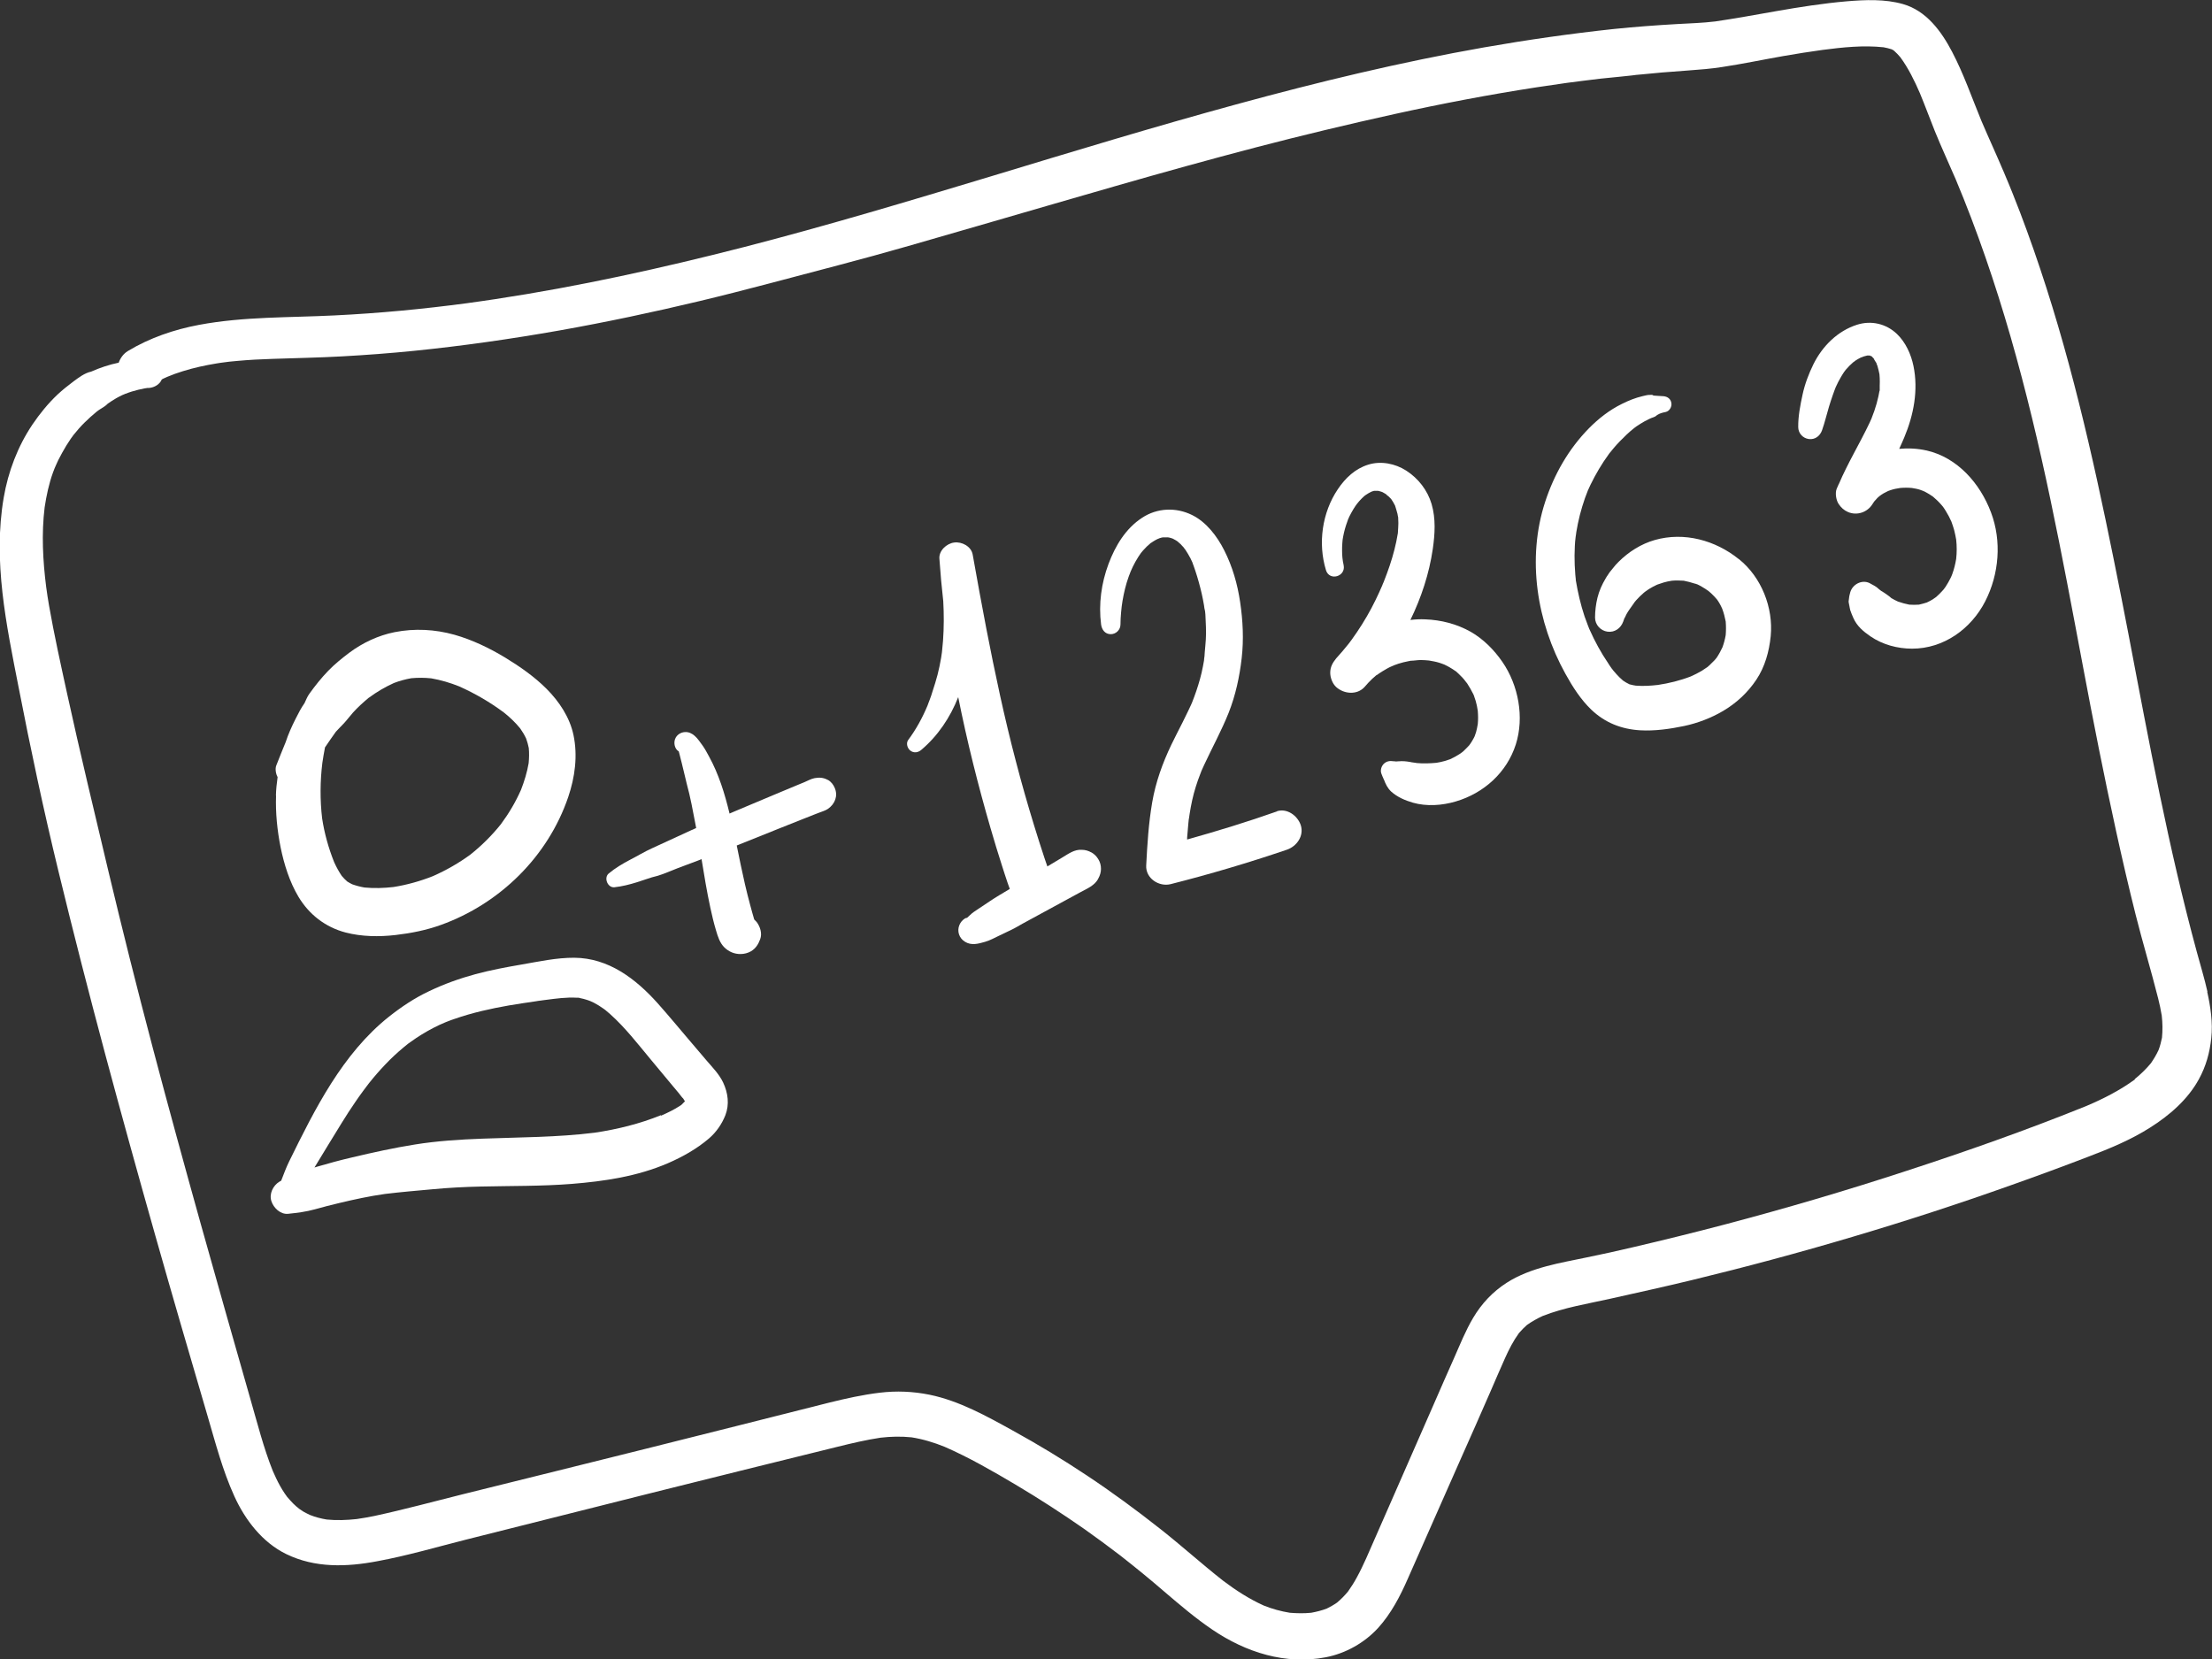
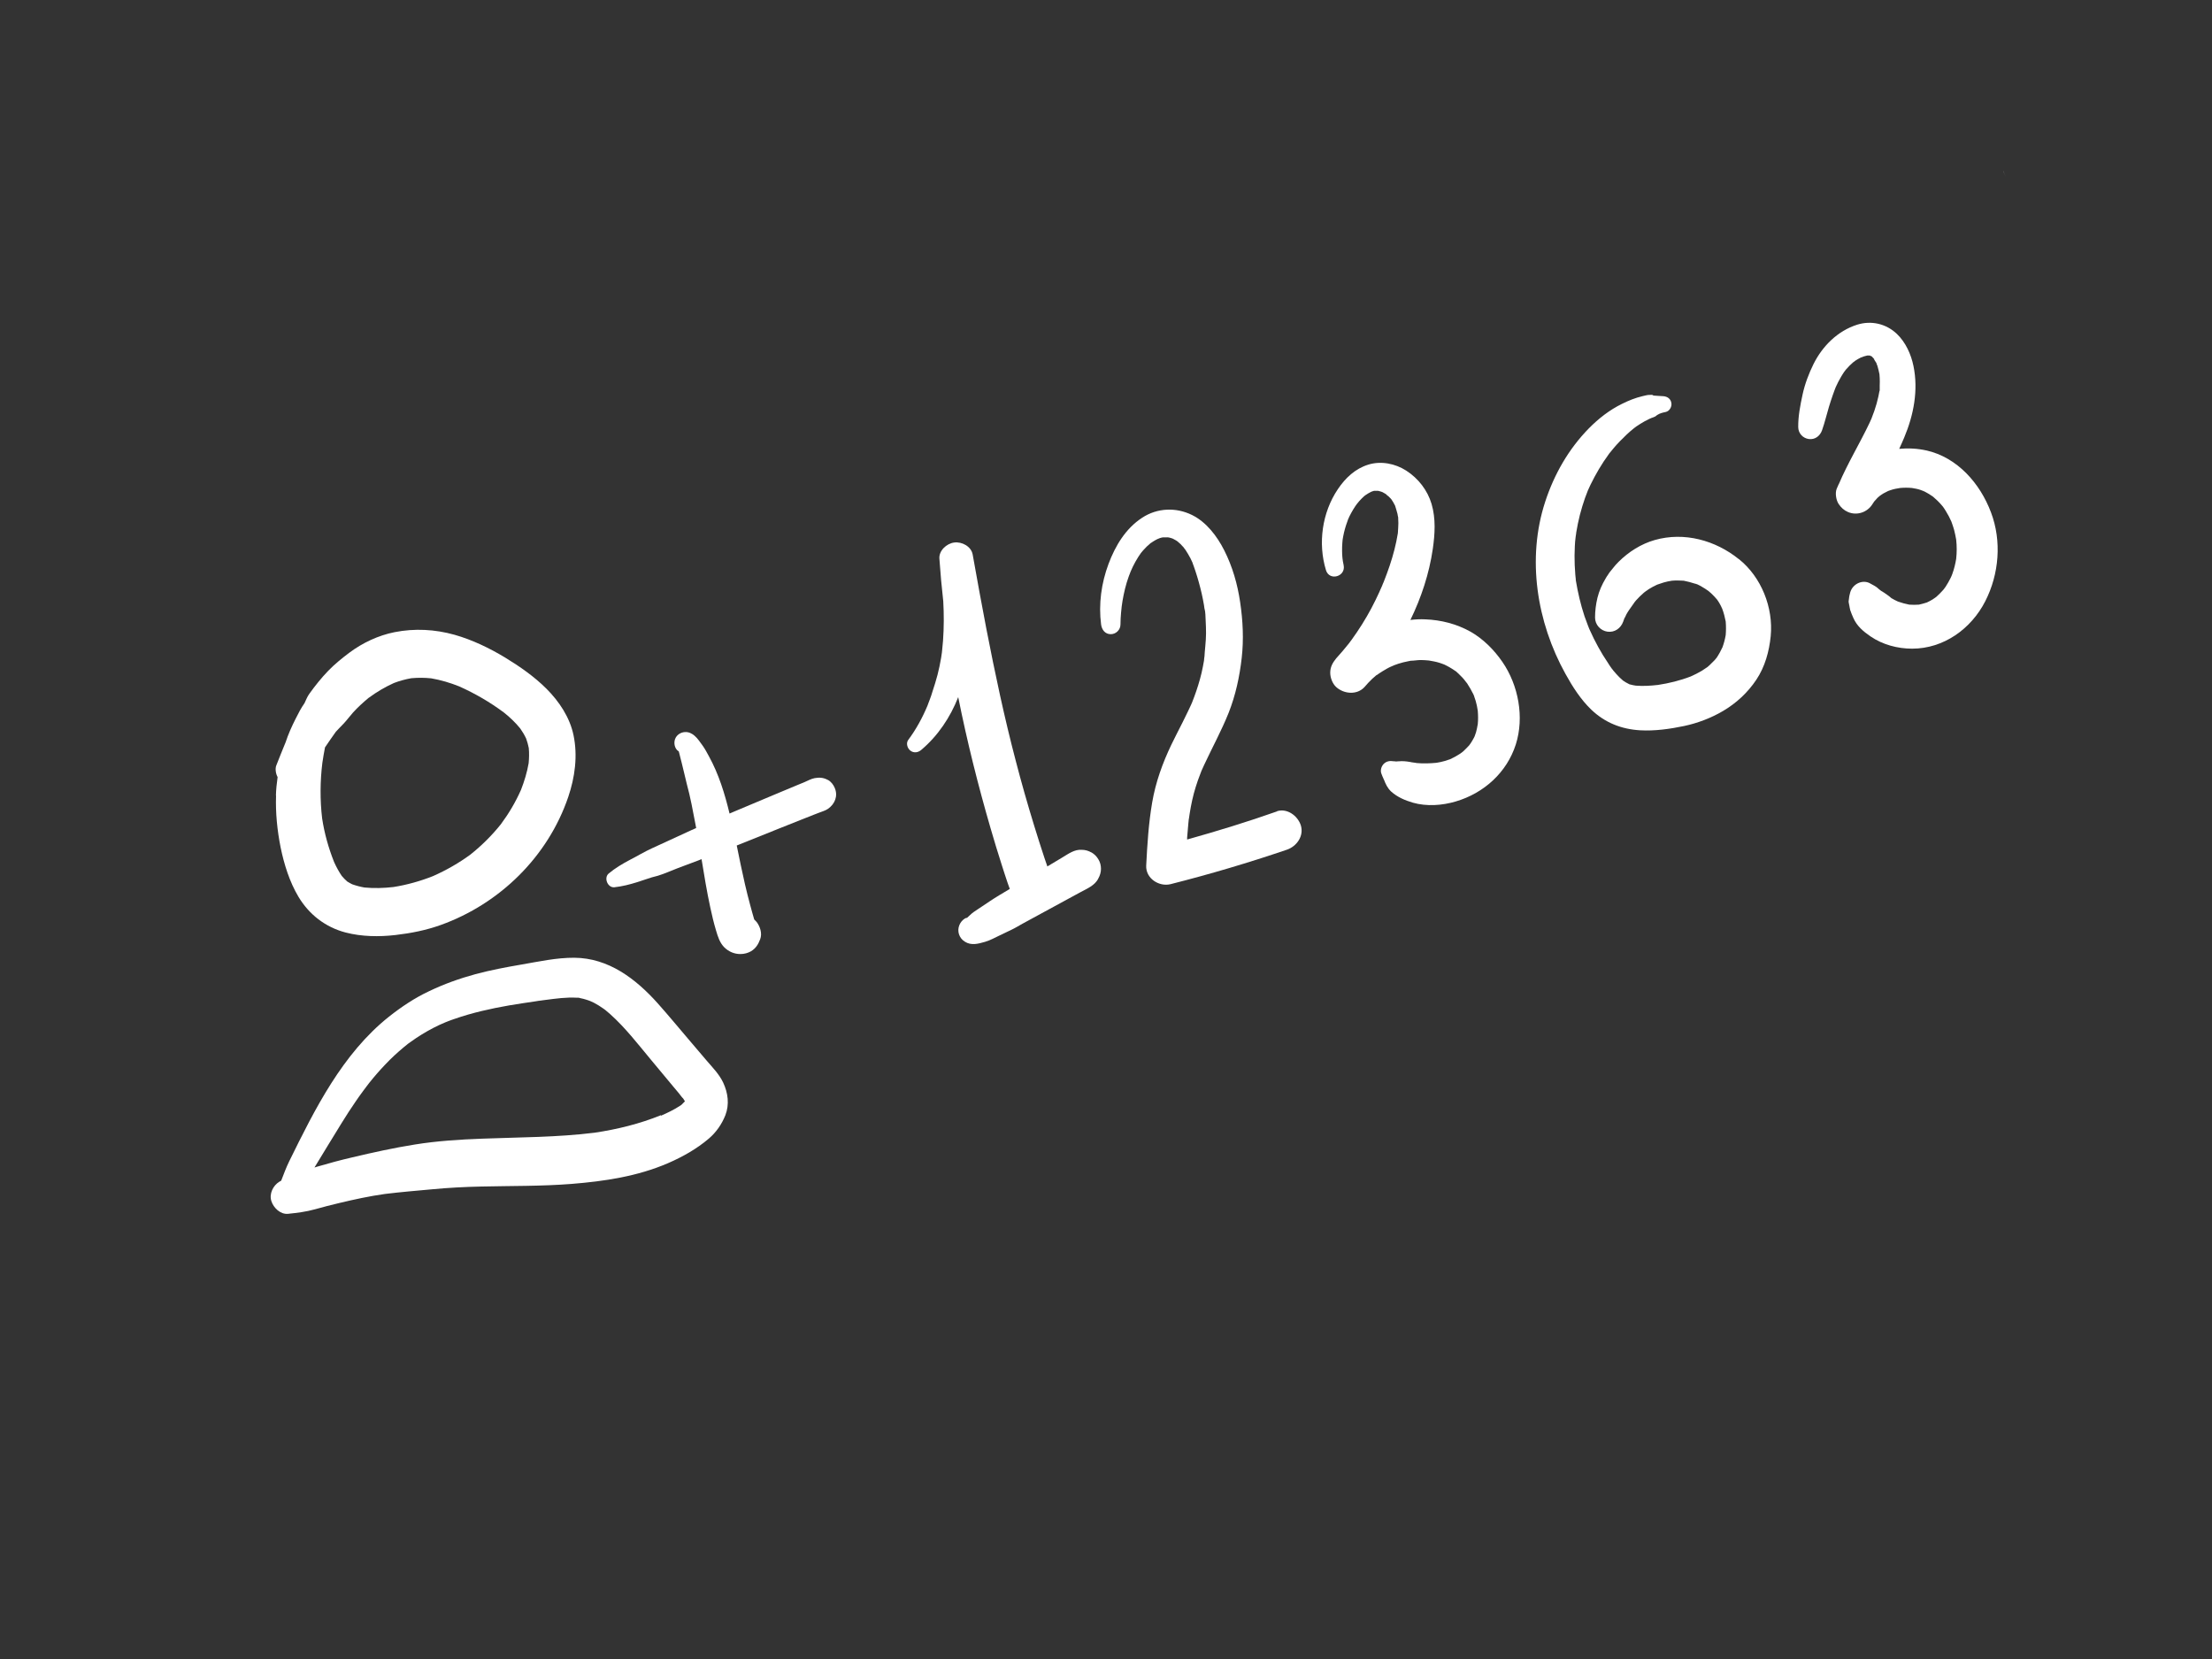
<svg xmlns="http://www.w3.org/2000/svg" id="_Слой_2" data-name="Слой 2" viewBox="0 0 184.86 138.68">
  <rect x="0" y="0" width="184.86" height="138.68" fill="#333333" stroke="none" />
  <defs>
    <style> .cls-1 { fill: #fff; } </style>
  </defs>
  <g id="_Слой_2-2" data-name="Слой 2">
    <g>
-       <path class="cls-1" d="M184.48,82.88c-.25-1.12-.59-2.22-.89-3.33-.3-1.09-.58-2.19-.86-3.29-.55-2.19-1.06-4.38-1.54-6.58-.96-4.39-1.81-8.8-2.65-13.21-.82-4.36-1.67-8.72-2.58-13.06-.91-4.35-1.9-8.68-3.06-12.97-1.16-4.29-2.5-8.54-4.08-12.69-.42-1.09-.85-2.18-1.31-3.25-.62-1.48-1.3-2.94-1.93-4.42-.79-1.92-1.47-3.9-2.44-5.75-.9-1.72-2.16-3.44-4.11-3.99-1.5-.43-3.16-.36-4.7-.23-1.97.17-3.93.48-5.88.82-1.7.3-3.39.61-5.09.86-1.06.13-2.12.16-3.19.22-1.76.1-3.51.23-5.27.41-3.64.39-7.27.91-10.87,1.54-6.99,1.23-13.9,2.9-20.74,4.77-6.89,1.88-13.72,3.96-20.55,6.03-6.83,2.06-13.66,4.11-20.57,5.89-6.86,1.76-13.78,3.29-20.79,4.35-.78.12-1.57.23-2.36.34-3.67.49-7.36.84-11.06,1.02-3.78.19-7.59.09-11.33.79-2.08.39-4.13,1.09-5.95,2.19-.36.22-.62.58-.76.97-.79.16-1.56.42-2.31.75-.53.11-1.04.5-1.46.81-.47.35-.92.71-1.35,1.11-.79.75-1.48,1.6-2.09,2.5-1.23,1.83-2.03,3.94-2.4,6.11-.91,5.3.22,10.62,1.24,15.82,1,5.15,2.09,10.28,3.33,15.38,1.24,5.12,2.55,10.21,3.91,15.3,1.36,5.07,2.76,10.12,4.19,15.17,1.43,5.05,2.9,10.08,4.38,15.12.66,2.25,1.25,4.52,2.22,6.65.9,1.99,2.35,3.88,4.35,4.85,2.41,1.17,5.04,1.08,7.62.59,2.49-.46,4.94-1.18,7.39-1.8,5.18-1.3,10.36-2.61,15.54-3.91,5.18-1.3,10.37-2.58,15.55-3.86,1.18-.29,2.36-.57,3.56-.75.86-.1,1.72-.12,2.59-.03.95.15,1.87.43,2.76.79,2.04.89,4,2.02,5.91,3.15,1.97,1.17,3.9,2.42,5.78,3.73,1.02.72,2.02,1.46,3,2.21,1.25.98,2.48,1.98,3.68,3.02,1.3,1.11,2.6,2.22,4.02,3.18,2.79,1.89,6.1,2.95,9.47,2.3,1.66-.32,3.24-1.21,4.38-2.46,1.09-1.21,1.83-2.64,2.48-4.12,1.47-3.31,2.93-6.64,4.4-9.96.84-1.9,1.69-3.79,2.51-5.69.4-.92.79-1.84,1.2-2.75.33-.74.7-1.46,1.17-2.11.21-.24.43-.47.67-.68.41-.29.85-.54,1.31-.75,1.8-.71,3.76-1.02,5.64-1.44,2.28-.51,4.56-1.01,6.83-1.56,4.5-1.09,8.97-2.29,13.41-3.61,4.46-1.32,8.88-2.76,13.26-4.32,2.18-.77,4.35-1.57,6.51-2.4,1.76-.67,3.52-1.4,5.11-2.41,1.63-1.03,3.16-2.35,4.09-4.06.59-1.08.9-2.2,1.03-3.42.14-1.29-.06-2.62-.34-3.88ZM178.43,90.2c-1.25.91-2.63,1.62-4.05,2.22-.25.1-.5.21-.75.31.16-.07.32-.14.48-.2-4.85,1.95-9.78,3.69-14.75,5.31-5.03,1.65-10.1,3.14-15.21,4.49-2.55.67-5.1,1.3-7.67,1.9-1.28.3-2.57.59-3.86.85-1.13.24-2.27.44-3.38.74-1.15.31-2.31.73-3.32,1.38-1.17.75-2.1,1.74-2.81,2.94-.63,1.06-1.09,2.22-1.59,3.35-.57,1.27-1.12,2.54-1.68,3.82-1.1,2.51-2.2,5.02-3.3,7.53-.55,1.25-1.1,2.51-1.65,3.76-.48,1.09-.93,2.19-1.5,3.23-.22.41-.47.8-.74,1.18-.28.34-.58.64-.91.92-.27.19-.56.35-.86.5-.42.16-.86.27-1.3.35-.6.06-1.19.05-1.79,0-.74-.12-1.47-.32-2.17-.6-1.22-.55-2.35-1.28-3.42-2.09-1.78-1.4-3.46-2.92-5.24-4.32-1.99-1.57-4.03-3.07-6.14-4.47-2-1.33-4.06-2.58-6.17-3.74-2.19-1.21-4.48-2.49-6.96-3-1.38-.28-2.77-.34-4.17-.17-1.42.17-2.81.48-4.19.82-2.54.64-5.07,1.28-7.61,1.92-5.12,1.29-10.24,2.57-15.36,3.84-2.58.64-5.16,1.28-7.74,1.92-2.44.61-4.87,1.27-7.33,1.8-.49.1-.99.19-1.49.26-.83.09-1.66.12-2.49.04-.48-.08-.95-.2-1.4-.38-.18-.09-.37-.17-.55-.28-.1-.06-.2-.13-.3-.2-.02-.01-.04-.03-.06-.04-.07-.07-.16-.13-.22-.18-.1-.09-.2-.18-.29-.27-.17-.17-.33-.36-.49-.54-.07-.09-.13-.19-.2-.28-.14-.21-.28-.43-.4-.65-.23-.41-.42-.83-.61-1.26-.77-1.93-1.28-3.97-1.86-5.97-.7-2.43-1.39-4.87-2.08-7.3-1.39-4.89-2.76-9.78-4.1-14.69-1.34-4.9-2.64-9.81-3.88-14.74-1.24-4.93-2.4-9.87-3.57-14.82-.59-2.48-1.15-4.97-1.7-7.46-.53-2.43-1.07-4.86-1.5-7.31-.09-.52-.17-1.04-.24-1.56-.28-2.21-.4-4.45-.13-6.66.15-.99.36-1.98.7-2.92.04-.11.08-.23.13-.34.05-.12.24-.52,0-.01.1-.22.2-.44.3-.66.21-.42.44-.83.68-1.23.12-.19.25-.38.37-.57.07-.1.14-.2.21-.29.01-.02.02-.02.03-.04.29-.36.59-.71.92-1.03.32-.32.66-.62,1.01-.91.01-.01.02-.02.04-.03.09-.07.19-.14.29-.2.1-.06.2-.12.3-.19.12-.08.21-.16.3-.25.23-.16.46-.31.7-.45.16-.09.33-.18.5-.26.05-.03.2-.07.25-.11,0,0,.01,0,.02,0,.35-.14.71-.25,1.08-.34.17-.04.34-.08.51-.11.08-.01.17-.03.25-.04.06,0,.12,0,.14,0,.45-.04.89-.3,1.06-.71.05-.02.09-.05.13-.07.11-.05.22-.1.33-.15t0,0c.21-.08.43-.17.64-.25.9-.32,1.82-.56,2.76-.74.22-.04.45-.08.67-.12.1-.02.21-.03.31-.05.05,0,.1-.01.14-.02.44-.07.89-.11,1.34-.15.97-.09,1.95-.14,2.93-.17,1.94-.07,3.89-.1,5.83-.21,2-.11,3.99-.26,5.98-.46,4.07-.41,8.12-.99,12.15-1.7,3.94-.7,7.85-1.53,11.74-2.46,3.89-.93,7.74-1.99,11.61-3,3.9-1.02,7.77-2.16,11.64-3.28,3.86-1.11,7.71-2.25,11.57-3.35,3.87-1.11,7.75-2.19,11.65-3.21,3.87-1.01,7.75-1.94,11.65-2.8,3.91-.86,7.84-1.61,11.79-2.22.87-.13,1.74-.26,2.6-.38.93-.12,1.86-.24,2.8-.35,1.16-.13,2.33-.21,3.49-.38-.18.02-.36.05-.53.07,1.44-.15,2.89-.27,4.34-.37.96-.07,1.89-.14,2.84-.29,1.72-.26,3.43-.62,5.14-.92,1.08-.19,2.17-.36,3.26-.51,1.68-.22,3.41-.4,5.09-.22.23.04.46.1.68.17.07.04.14.07.2.12.19.17.37.36.53.55.67.92,1.18,1.96,1.63,3,.43,1.04.82,2.1,1.24,3.15.55,1.36,1.17,2.69,1.75,4.04,1.8,4.29,3.3,8.7,4.59,13.17,1.29,4.49,2.37,9.04,3.33,13.61.97,4.6,1.83,9.23,2.7,13.85.87,4.64,1.78,9.26,2.79,13.87.51,2.33,1.05,4.66,1.63,6.97.59,2.34,1.29,4.65,1.88,6.99.12.47.22.95.3,1.43.07.62.08,1.23.02,1.85-.07.35-.16.7-.29,1.04-.18.39-.4.75-.64,1.1-.41.49-.86.93-1.36,1.33Z" />
      <path class="cls-1" d="M167.43,14.31c.03.06.05.12.07.18.04.1.08.19.12.29-.07-.16-.13-.31-.2-.47Z" />
-       <path class="cls-1" d="M23.07,66.5c-.05,1.44.1,2.9.38,4.31.29,1.42.75,2.89,1.49,4.13.89,1.49,2.26,2.55,3.94,2.99,1.35.35,2.8.37,4.18.21,1.29-.15,2.56-.4,3.78-.84,4.93-1.77,8.96-5.72,10.65-10.7.56-1.65.8-3.43.44-5.16-.31-1.49-1.2-2.82-2.26-3.88-1.02-1.02-2.23-1.86-3.46-2.61-1.31-.79-2.74-1.48-4.22-1.9-1.64-.46-3.34-.55-5.01-.22-1.36.27-2.68.89-3.79,1.72-.62.47-1.22.95-1.76,1.51-.57.59-1.09,1.24-1.57,1.91-.18.24-.28.52-.41.79-.29.41-.52.86-.75,1.32-.32.63-.61,1.28-.83,1.95,0,0,0,0,0,0-.27.64-.52,1.29-.78,1.94-.11.27-.04.71.11.97-.07.51-.13,1.03-.14,1.54ZM30.84,58.3c.65-.48,1.35-.89,2.08-1.22.47-.18.95-.31,1.45-.4.56-.05,1.11-.05,1.67.01.8.14,1.58.37,2.33.67,1.32.59,2.6,1.33,3.76,2.2.49.39.94.82,1.34,1.31.19.27.36.55.5.85.09.26.17.52.22.79.04.42.03.85-.01,1.27-.13.76-.36,1.51-.64,2.23-.45,1.02-1.02,1.98-1.68,2.87-.75.94-1.61,1.79-2.55,2.54-.97.71-2.02,1.31-3.13,1.8-1.06.42-2.17.73-3.3.91-.8.09-1.61.12-2.42.04-.35-.06-.69-.15-1.03-.27-.14-.07-.28-.15-.41-.23-.16-.14-.32-.3-.46-.47-.25-.37-.46-.76-.64-1.16-.47-1.18-.81-2.4-1-3.65-.18-1.53-.17-3.11.02-4.64.06-.43.14-.86.22-1.29.3-.44.6-.88.91-1.31.21-.24.45-.46.67-.7.27-.29.5-.61.76-.9.41-.45.86-.86,1.33-1.25ZM28.22,58.61s0-.01,0-.02c0,0,0,0,0,0,0,.01,0,.02-.01.03,0,0,0,0,0,0Z" />
+       <path class="cls-1" d="M23.07,66.5c-.05,1.44.1,2.9.38,4.31.29,1.42.75,2.89,1.49,4.13.89,1.49,2.26,2.55,3.94,2.99,1.35.35,2.8.37,4.18.21,1.29-.15,2.56-.4,3.78-.84,4.93-1.77,8.96-5.72,10.65-10.7.56-1.65.8-3.43.44-5.16-.31-1.49-1.2-2.82-2.26-3.88-1.02-1.02-2.23-1.86-3.46-2.61-1.31-.79-2.74-1.48-4.22-1.9-1.64-.46-3.34-.55-5.01-.22-1.36.27-2.68.89-3.79,1.72-.62.47-1.22.95-1.76,1.51-.57.59-1.09,1.24-1.57,1.91-.18.24-.28.52-.41.79-.29.41-.52.86-.75,1.32-.32.63-.61,1.28-.83,1.95,0,0,0,0,0,0-.27.64-.52,1.29-.78,1.94-.11.27-.04.71.11.97-.07.51-.13,1.03-.14,1.54ZM30.84,58.3c.65-.48,1.35-.89,2.08-1.22.47-.18.95-.31,1.45-.4.56-.05,1.11-.05,1.67.01.8.14,1.58.37,2.33.67,1.32.59,2.6,1.33,3.76,2.2.49.39.94.82,1.34,1.31.19.27.36.55.5.85.09.26.17.52.22.79.04.42.03.85-.01,1.27-.13.76-.36,1.51-.64,2.23-.45,1.02-1.02,1.98-1.68,2.87-.75.94-1.61,1.79-2.55,2.54-.97.71-2.02,1.31-3.13,1.8-1.06.42-2.17.73-3.3.91-.8.09-1.61.12-2.42.04-.35-.06-.69-.15-1.03-.27-.14-.07-.28-.15-.41-.23-.16-.14-.32-.3-.46-.47-.25-.37-.46-.76-.64-1.16-.47-1.18-.81-2.4-1-3.65-.18-1.53-.17-3.11.02-4.64.06-.43.14-.86.22-1.29.3-.44.6-.88.91-1.31.21-.24.45-.46.67-.7.27-.29.5-.61.76-.9.41-.45.86-.86,1.33-1.25Zs0-.01,0-.02c0,0,0,0,0,0,0,.01,0,.02-.01.03,0,0,0,0,0,0Z" />
      <path class="cls-1" d="M59.06,88.64c-.48-.56-.95-1.12-1.43-1.68-.89-1.04-1.76-2.1-2.68-3.13-1.83-2.04-4.1-3.77-6.95-3.79-1.48-.01-2.98.32-4.43.57-1.28.22-2.57.46-3.83.8-1.33.36-2.64.83-3.89,1.43-1.21.57-2.3,1.3-3.35,2.13-3.89,3.1-6.18,7.71-8.33,12.08-.26.53-.46,1.08-.67,1.62-.05.03-.11.06-.16.09-.52.32-.86,1.01-.66,1.62.18.56.75,1.12,1.39,1.06.77-.08,1.51-.17,2.26-.38.67-.19,1.34-.36,2.01-.52,1.26-.3,2.54-.58,3.83-.76,1.31-.16,2.62-.27,3.94-.39,1.35-.13,2.71-.2,4.06-.23,2.53-.06,5.07-.02,7.6-.22,2.75-.22,5.5-.63,8.05-1.73,1.22-.53,2.4-1.19,3.42-2.06.62-.53,1.08-1.2,1.38-1.95.35-.91.22-1.86-.18-2.72-.32-.69-.89-1.27-1.38-1.84ZM48.49,83.38c-.06,0-.12-.02-.18-.02.07,0,.14,0,.18.02ZM55.23,93.2c-1.77.72-3.65,1.18-5.53,1.46-3.12.39-6.28.38-9.41.5-1.88.07-3.77.19-5.63.49-1.75.28-3.48.66-5.21,1.07-1,.23-1.99.5-2.98.79-.06.02-.13.04-.19.06.38-.63.76-1.26,1.15-1.89.75-1.21,1.47-2.44,2.28-3.61.2-.29.4-.58.61-.86.1-.13.2-.27.3-.4,0,0,.03-.04.06-.08.03-.04.15-.19.16-.21.43-.54.88-1.06,1.36-1.56.48-.51,1-.99,1.54-1.44.12-.1.25-.2.37-.3,0,0,0,0,0,0,.08-.06.16-.12.24-.17.29-.21.59-.41.9-.6.62-.38,1.28-.73,1.96-1.01.1-.04.24-.09.28-.11.17-.06.33-.13.5-.18.37-.13.75-.25,1.13-.36,1.5-.43,3.03-.72,4.57-.95.36-.06.72-.11,1.08-.16.12-.02.71-.12.22-.03.21-.04.43-.06.64-.09.85-.11,1.71-.23,2.57-.18.03,0,.07,0,.11,0,.07.01.13.02.2.04.16.03.31.07.47.12.13.04.25.08.37.13.09.05.2.09.28.13.28.15.55.31.81.5.05.03.1.07.15.11.14.12.28.23.41.35,1.26,1.13,2.3,2.48,3.38,3.78.63.75,1.25,1.51,1.88,2.26.16.19.31.38.47.56.12.14.23.32.37.45.05.08.1.15.14.23-.09.09-.17.18-.27.27-.01.01-.02.02-.03.03-.05.03-.09.06-.09.06-.5.33-1.06.6-1.61.84ZM57.33,91.87s.02-.04.03-.04c0,0-.01.02-.03.04Z" />
      <path class="cls-1" d="M69.16,65.17c-.35-.19-.69-.21-1.08-.14-.28.05-.58.22-.84.33-.29.12-.58.24-.87.36-.57.24-1.14.47-1.7.71-1.11.46-2.22.93-3.33,1.4-.13.05-.25.11-.37.16-.4-1.66-.9-3.29-1.72-4.78-.16-.29-.32-.6-.51-.87-.21-.28-.42-.62-.69-.85-.23-.2-.5-.33-.81-.31-.31.02-.6.18-.76.45-.22.37-.13.95.25,1.17,0,.04.02.08.03.12.07.3.15.58.22.87.15.56.26,1.13.41,1.7.31,1.13.52,2.29.74,3.44.02.09.03.18.05.27-.15.07-.3.13-.45.2-1.09.5-2.18,1-3.26,1.5-.62.28-1.2.64-1.81.95-.63.33-1.25.7-1.79,1.15-.43.36-.09,1.21.48,1.15.64-.07,1.27-.23,1.88-.42.28-.09.57-.19.85-.28.13-.04.27-.09.4-.13.16-.05.33-.08.49-.13.57-.17,1.12-.43,1.68-.64.56-.21,1.12-.42,1.68-.63.1-.04.2-.08.3-.12.22,1.35.44,2.7.73,4.04.14.65.29,1.29.48,1.92.15.51.31,1.03.7,1.42.36.35.84.56,1.35.55.3,0,.61-.08.87-.23.4-.24.61-.58.77-1.01.18-.48,0-1.04-.29-1.43-.07-.08-.14-.15-.21-.22-.12-.39-.22-.79-.33-1.18-.16-.58-.3-1.16-.44-1.75-.25-1.08-.47-2.17-.69-3.25,1.18-.47,2.36-.95,3.54-1.42.64-.25,1.27-.51,1.91-.76.32-.13.64-.25.96-.38.15-.06.29-.12.44-.17.25-.1.55-.18.77-.33.58-.4.86-1.08.57-1.75-.11-.27-.31-.53-.57-.67ZM57.72,62.06s0-.02,0-.03c0,0,0,.01.01.02,0,0,0,0,0,0Z" />
      <path class="cls-1" d="M91.21,71.24c-.25-.14-.52-.22-.8-.22-.61-.05-1.13.34-1.63.64-.29.17-.58.35-.87.52-.13.08-.25.15-.38.23-.08-.23-.16-.47-.24-.7-.3-.91-.59-1.81-.87-2.73-.55-1.79-1.06-3.58-1.53-5.39-.96-3.65-1.74-7.34-2.46-11.05-.4-2.06-.77-4.13-1.14-6.19-.12-.69-.91-1.1-1.55-1.01-.63.08-1.31.69-1.23,1.39.08,1.18.19,2.35.32,3.52.06,1.09.06,2.19-.02,3.3-.02.28-.05.56-.08.85,0,.05-.04.34-.02.17-.02.14-.04.27-.06.41-.08.48-.18.95-.3,1.42-.12.47-.27.93-.42,1.39-.07.23-.14.46-.23.68-.03.1-.07.19-.11.29-.02.06-.05.13-.07.19,0,.02-.01.04-.02.05-.42,1-.95,1.97-1.6,2.84-.2.27-.07.7.18.89.29.22.63.17.9-.05,1.4-1.18,2.43-2.72,3.1-4.42.74,3.7,1.66,7.37,2.71,10.98.3,1.03.61,2.06.94,3.08.16.49.31.98.48,1.47.06.17.12.34.18.5-.57.34-1.14.67-1.69,1.04l-.96.64c-.24.16-.48.31-.68.51-.08.08-.16.15-.24.22-.06.02-.13.02-.18.06-.21.13-.36.31-.46.54-.22.52-.02,1.11.46,1.4.54.34,1.12.17,1.68.01.43-.12.84-.36,1.25-.55l.96-.46c.32-.15.62-.34.93-.51,1.26-.68,2.51-1.37,3.77-2.05l1.05-.57c.55-.3,1.23-.57,1.51-1.16.14-.25.22-.52.22-.8,0-.29-.07-.56-.22-.8-.14-.24-.33-.43-.57-.57Z" />
      <path class="cls-1" d="M99.73,47s0,.01,0,.02c0,0,0-.01,0-.02,0,0,0,0,0,0Z" />
      <path class="cls-1" d="M99,45.75c.06.1.07.12.06.09-.02-.02-.03-.05-.05-.07,0,0,0-.01-.01-.02Z" />
-       <path class="cls-1" d="M97.61,44.85s-.01,0-.02,0c.02,0,.06.01.08,0-.02,0-.02,0-.04,0,0,0,0,0-.02,0Z" />
      <path class="cls-1" d="M106.75,67.8c-2.49.88-5.01,1.65-7.54,2.36,0-.05,0-.11,0-.16.03-.39.06-.77.1-1.16.01-.13.02-.27.04-.4,0,.04,0,.04.02-.09.02-.11.03-.23.05-.34.12-.76.28-1.52.51-2.25.11-.36.24-.72.38-1.08.03-.07.06-.14.08-.21,0,0,0,0,0,0,0-.01,0-.02.01-.03.08-.17.15-.34.23-.51.68-1.46,1.45-2.86,2.05-4.36.58-1.47.91-3,1.09-4.57.18-1.57.1-3.13-.13-4.68-.22-1.5-.64-2.97-1.33-4.33-.59-1.17-1.49-2.36-2.69-2.95-1.34-.66-2.91-.6-4.17.23-1.38.9-2.24,2.34-2.81,3.86-.6,1.61-.84,3.35-.62,5.06.06.44.33.81.81.81.44,0,.81-.37.81-.81,0-.33.02-.67.05-1,.03-.34.07-.69.12-.97.12-.7.28-1.38.52-2.04.19-.54.45-1.09.8-1.64.07-.11.14-.21.21-.31.02-.03.02-.03.03-.04,0,0,0,0,.01-.01.05-.06.1-.12.15-.18.2-.23.41-.43.64-.62,0,0,0,0,0,0,.01,0,.01,0,.04-.02.05-.03.1-.07.15-.1.11-.07.23-.14.35-.2.03-.02.1-.04.12-.05.02,0,.05-.02.07-.03.06-.02.11-.03.17-.05.04,0,.08-.02.1-.02.12,0,.25,0,.37,0,0,0-.02,0-.02-.01,0,0,.03,0,.06.01.05,0,.06,0,.04,0,.03,0,.06.01.07.01.08.02.21.05.31.09.01,0,.01,0,.04.02.07.04.15.08.22.12.05.03.09.06.14.09,0,0,0,0,0,0,0,0,0,0,0,0,.09.08.17.15.26.23.1.1.18.2.28.3,0-.01,0-.02-.02-.03,0,.02.02.03.03.05,0,0,0,0,0,0,.02.03.03.05.04.06.03.03.05.07.08.1.15.23.29.46.42.71.06.12.12.24.17.36,0-.01-.01-.03-.01-.03,0,0,0,.02.01.04,0,0,0,0,0,0,.09.19.04.09,0,.02.03.07.07.19.08.2.22.61.41,1.24.57,1.87.08.32.16.64.22.97.03.16.06.33.09.49.01.07.02.15.03.22s.02.15.03.22l-.02-.18c.09.32.08.71.1,1.04.02.35.03.7.03,1.05,0,.7-.11,1.39-.14,2.09.01-.43-.01.08-.03.19-.03.16-.06.33-.09.49-.07.36-.15.72-.25,1.07-.18.65-.4,1.29-.65,1.92,0,0,0,0,0,0-.03.07-.06.14-.09.21-.08.17-.16.34-.24.51-.15.32-.31.64-.47.96-.31.62-.64,1.24-.94,1.87-.74,1.55-1.31,3.13-1.6,4.82-.3,1.75-.41,3.51-.5,5.28-.05,1.07,1.07,1.79,2.04,1.55,3.28-.83,6.52-1.79,9.72-2.88.82-.28,1.44-1.15,1.16-2.04-.26-.8-1.16-1.47-2.04-1.16Z" />
      <path class="cls-1" d="M115.89,41.33s.05.06.07.06c-.02-.02-.03-.03-.05-.05,0,0,0,0-.02-.01Z" />
      <path class="cls-1" d="M123.2,58.13s-.01-.03-.02-.04c0-.02-.02-.05-.03-.07,0,0,0,0,0,0,.05.13.07.18.07.18,0-.02-.01-.05-.02-.07,0,0,0,0,0,0Z" />
      <path class="cls-1" d="M122.89,52.79c-1.16-.65-2.46-.98-3.78-1.03-.41-.02-.83,0-1.24.05.91-1.87,1.57-3.87,1.87-5.93.18-1.25.26-2.53-.1-3.76-.34-1.15-1.11-2.14-2.12-2.79-.92-.59-2.11-.83-3.17-.5-1.1.34-1.92,1.12-2.55,2.06-1.31,1.95-1.67,4.51-.99,6.75.28.95,1.68.55,1.48-.41-.09-.41-.13-.76-.13-1.2,0-.21,0-.43.02-.64.02-.26.02-.29.07-.55.08-.42.19-.83.34-1.23.02-.05.04-.09.05-.14,0-.02,0-.02,0-.02,0,0,0,0,.01-.02.04-.09.08-.18.12-.27.1-.2.21-.4.33-.6.05-.08.11-.17.16-.25.02-.03.1-.14.12-.17.13-.17.27-.33.42-.48.07-.07.14-.13.21-.2.03-.02.09-.07.12-.09.15-.1.31-.2.48-.28.04-.01.14-.05.18-.06,0,0,.03,0,.05-.01,0,0,0,0,0,0,.1,0,.2,0,.3,0,.03,0,.06,0,.07.01.08.02.17.04.25.07.02,0,.04.01.05.02,0,0,0,0,.01,0,.08.04.15.08.23.13.04.02.07.05.11.07,0,0,0,0,0,0,0,0-.01-.01-.02-.02,0,.01.02.02.03.04.06.04.07.06.05.05.04.03.09.07.12.09.06.06.13.13.19.19,0,0,.03.03.05.06.05.08.11.16.16.25.05.09.1.18.15.28,0,0,0,0,0,0,.06.23.15.45.2.68.02.09.03.22.06.31,0,.03,0,.06,0,.09.02.25.02.5,0,.76,0,.11-.01.22-.02.33,0,.05-.01.09-.01.14-.04.23-.08.47-.13.7-.19.9-.46,1.79-.78,2.65-.08.21-.16.42-.24.63-.02.05-.04.1-.06.15-.04.06-.06.15-.09.22-.18.41-.36.82-.56,1.22-.45.93-.97,1.82-1.55,2.68-.14.21-.29.42-.44.63-.08.11-.16.21-.24.32-.01.02-.02.03-.03.04-.33.42-.68.82-1.04,1.22-.29.36-.49.71-.49,1.19,0,.41.18.9.49,1.19.64.59,1.75.7,2.38,0,.2-.24.42-.47.65-.69.1-.09.2-.18.3-.26-.02.01-.03.02-.05.03.04-.02.07-.05.11-.08,0,0,0,0,.01,0,.02-.01.04-.03.06-.04.25-.17.5-.33.77-.48.14-.08.28-.15.42-.21.06-.03.13-.06.2-.09-.03.01-.04.02-.07.03.28-.11.56-.2.84-.27.15-.04.31-.07.46-.1.05,0,.09-.02.14-.03.28,0,.57-.06.85-.06.23,0,.46.02.69.04.29.05.59.1.87.19.14.04.28.1.42.15.07.03.13.06.2.1.14.07.28.15.42.24.07.04.14.09.2.13.02.01.07.05.12.08,0,0,.01.01.02.01.07.06.14.12.21.19.12.11.23.22.34.34.11.12.21.25.32.37-.39-.43-.03-.03.07.11.19.29.37.6.52.91-.01-.03-.02-.07-.04-.11.02.06.05.12.07.18,0,.01.01.03.02.04,0,0,0,0,0,0,0,0,0,0,0,0,.02.04.03.07.02.07.05.13.09.26.13.39.08.27.13.54.17.81.03.37.04.75,0,1.12-.04.22-.08.45-.14.66-.04.12-.08.24-.12.35-.03.05-.05.11-.08.16-.07.13-.15.27-.23.39-.02.03-.09.12-.14.2-.05.06-.1.11-.15.16-.1.11-.21.22-.32.32-.04.04-.09.08-.13.11-.07.05-.19.14-.23.16-.25.16-.51.3-.77.42-.02,0-.04.02-.06.02-.13.05-.26.09-.4.13-.23.07-.46.11-.69.15-.54.05-1.1.07-1.64.02,0,0,0,0,0,0-.04,0-.09-.01-.11-.02-.19-.03-.38-.06-.57-.08.12.02.41.06.13.01-.35-.06-.65-.09-1-.05.09-.01.17-.02.06-.01-.08,0-.17.01-.25.02-.04,0-.08-.01-.12-.02-.02,0-.03,0-.05,0,0,0-.02,0-.03,0-.3-.05-.58-.01-.81.21-.2.2-.31.53-.21.81.06.16.12.31.19.46.02.04.04.08.06.13.09.17-.03-.08-.04-.1.14.38.31.74.61,1.02.51.46,1.16.74,1.81.93,1.16.33,2.44.24,3.59-.1,2.35-.69,4.27-2.42,5.02-4.77.72-2.27.22-4.94-1.12-6.89-.71-1.03-1.61-1.93-2.7-2.55ZM114.9,41.02s.04,0,.05,0c0,0-.02,0-.05,0ZM116.35,41.78s.03.03.03.04c0,0-.01-.01-.03-.04ZM117.83,55.21s.04,0,.06,0c-.02,0-.04,0-.06,0ZM117.93,55.2s.03,0,.05,0c.21-.04.07,0-.05,0Z" />
      <path class="cls-1" d="M116.47,55.61s-.01,0-.02,0c-.12.04-.33.17.02,0Z" />
      <path class="cls-1" d="M115.04,56.43s-.01.01-.02.02c.28-.18.17-.13.07-.06,0,0,0,0-.01,0-.01,0-.03.02-.04.03Z" />
      <path class="cls-1" d="M135.73,51.74s.05-.07.05-.1c-.02.03-.03.07-.05.09,0,0,0,0,0,0Z" />
      <path class="cls-1" d="M141.66,48.8s.1.03.2.06c0,0,0,0,0,0-.07-.02-.13-.04-.2-.06Z" />
      <path class="cls-1" d="M145.32,46.73c-1.96-1.58-4.57-2.3-7.03-1.6-1.13.32-2.19.99-3.02,1.82-.17.17-.33.34-.47.53-.1.13-.22.26-.31.4.32-.51-.05.06-.1.14-.08.11-.15.22-.21.33-.3.5-.54,1.04-.68,1.61-.13.54-.2,1.1-.2,1.65,0,.6.46,1.1,1.04,1.18.61.08,1.12-.29,1.32-.86.02-.07.05-.13.07-.2,0,0,0,0,0,0,0,0,0-.01,0-.01,0,0,0,0,0,0,.04-.11.05-.11.05-.08.05-.09.09-.21.13-.28.14-.26.31-.49.48-.73.06-.09.13-.18.19-.27,0,0,0,0,.01-.02.05-.06.1-.11.14-.17.2-.22.41-.43.63-.62.04-.03.07-.06.11-.09.11-.08.22-.15.33-.23.22-.14.45-.26.69-.37.04-.01.08-.03.12-.04.14-.05.28-.09.42-.14.22-.07.46-.11.69-.15.33-.03.66-.02.99,0,.32.06.64.15.95.25-.09-.03.08.01.2.06.02,0,.04.01.06.02-.02,0-.04-.01-.06-.02.01,0,.03.01.04.02.11.05.22.11.32.17.19.11.38.23.56.36.08.07.16.14.24.21.17.16.33.33.48.51,0,0,0,0,0,0,.07.1.14.2.2.31.09.15.16.3.23.46.13.34.22.7.29,1.06.03.38.03.75,0,1.13-.06.35-.15.69-.27,1.02-.14.3-.3.6-.49.88-.05.06-.1.12-.15.18-.14.15-.28.29-.43.43-.06.05-.12.1-.18.16-.16.11-.32.22-.48.32-.3.18-.61.33-.92.47-.88.34-1.81.57-2.74.71-.61.07-1.23.11-1.85.06-.16-.03-.33-.05-.48-.1-.01,0-.03,0-.05-.01-.1-.05-.2-.1-.3-.16-.09-.05-.17-.11-.25-.16,0,0-.01,0-.02-.02-.19-.16-.37-.34-.53-.52-.09-.1-.18-.2-.26-.3-.03-.04-.06-.08-.09-.12-.02-.03-.02-.02-.02-.02-.12-.16-.23-.33-.33-.49-.29-.43-.57-.88-.82-1.34-.25-.46-.49-.93-.7-1.41-.02-.04-.03-.07-.05-.11-.04-.09-.08-.19-.11-.28-.1-.25-.19-.51-.28-.76-.33-.99-.56-2-.73-3.02,0-.02,0-.04,0-.07-.01-.13-.03-.25-.04-.38-.02-.27-.04-.54-.05-.81-.02-.53-.02-1.05.01-1.58.01-.24.03-.48.06-.71.01-.1.03-.2.04-.3-.04.49,0-.03.02-.14.08-.49.18-.97.3-1.45.12-.48.27-.95.43-1.42.08-.21.16-.42.24-.63.02-.04.03-.07.05-.11.06-.12.11-.25.17-.37.43-.88.93-1.74,1.51-2.53.04-.05.07-.11.12-.16,0,0,0,0,.02-.02.09-.11.17-.21.26-.32.17-.21.35-.4.54-.6.37-.38.77-.77,1.19-1.1.07-.05.14-.1.2-.15.11-.08.22-.15.34-.22.22-.14.46-.27.69-.38.05-.02.1-.04.15-.07.02,0,.05-.02.07-.03.11-.04.22-.07.33-.13.06-.05.12-.1.19-.14,0,0,0,0,0,0,.19-.12.42-.18.67-.23.32-.07.53-.43.48-.74-.05-.35-.32-.55-.66-.58-.29-.03-.56-.02-.79-.05-.06,0-.13-.01-.19-.02.09.01.32-.06-.19-.04-.2,0-.4.07-.6.11-.59.14-1.16.37-1.7.64-1.04.51-1.95,1.22-2.76,2.04-1.7,1.73-2.91,3.85-3.66,6.15-1.55,4.75-.7,10.06,1.7,14.38.59,1.07,1.28,2.15,2.17,3,1.14,1.08,2.51,1.62,4.07,1.71,1.22.07,2.49-.11,3.68-.36,1.13-.24,2.25-.67,3.24-1.25,1.12-.66,2.07-1.54,2.79-2.62.72-1.08,1.07-2.35,1.2-3.64.23-2.38-.78-4.93-2.65-6.43ZM134.77,55.96c.04.05.08.1.07.1-.03-.03-.05-.07-.07-.1ZM136.12,57.17s-.08-.03-.1-.04c0,0,.04.02.1.04Z" />
      <path class="cls-1" d="M156.58,29.94s0,.03.02.05c-.01-.02-.01-.03-.02-.04,0,0,0,0,0,0Z" />
      <path class="cls-1" d="M161.01,37.65c-.75-.17-1.53-.21-2.29-.14.14-.31.29-.63.42-.95.79-1.88,1.19-3.96.77-5.98-.2-.97-.65-1.97-1.38-2.67-.9-.86-2.15-1.15-3.34-.77-1.62.52-2.88,1.78-3.63,3.28-.4.81-.73,1.68-.92,2.57-.19.88-.37,1.8-.36,2.7,0,.51.38.93.88,1,.52.07.94-.25,1.11-.73.23-.65.38-1.31.58-1.97.1-.32.2-.64.31-.95.05-.13.09-.26.14-.39.03-.07.05-.14.08-.21.01-.03.03-.07.04-.1.13-.29.28-.58.44-.85.08-.13.16-.27.25-.4.03-.05.09-.1.12-.16.02-.02.04-.05.06-.07.18-.21.38-.41.59-.59.06-.03.12-.08.16-.12.15-.1.31-.19.47-.27.07-.01.21-.08.24-.09.1-.03.2-.05.3-.08.01,0,.01,0,.02,0,.01,0,.01,0,.03,0h.1s.03,0,.05,0c.04.02.08.04.11.05,0,0,.01,0,.02,0,.02,0,.03.02.05.03,0,0,0,0,0,0,.04.04.08.09.12.13,0,0-.01-.02,0-.02,0,0,0,.02.01.03,0,0,.01.01.02.02.13.14.04.09,0,.02.06.12.22.33.24.38,0,0,0,0,0,0,0,.06.07.19.08.23.07.23.12.46.17.7,0,0,0,0,0,.01,0,0,0,0,0,0,0,.1.02.2.02.3.01.2.01.41,0,.61,0,.1,0,.3,0,.45,0-.02-.02,0-.03.07-.03.14-.05.27-.08.41-.09.41-.2.81-.34,1.21-.07.2-.14.39-.22.59,0,0,0,0,0,.01,0,0,0,0,0,0-.06.13-.11.26-.17.38-.82,1.73-1.82,3.36-2.57,5.12,0,.01-.02.02-.02.03,0,0,0,0,0,0-.06.13-.12.26-.17.39-.14.36-.04.95.17,1.26.2.3.45.53.78.67.75.32,1.62.03,2.05-.67.04-.07.09-.14.14-.21.09-.1.18-.2.27-.3.05-.05.11-.1.17-.15,0,0,0,0,0,0,.11-.08.22-.16.34-.23.13-.07.26-.14.39-.2.07-.02.13-.05.2-.07.26-.09.53-.14.8-.18.33-.03.66-.03.98,0,.24.04.48.08.71.16.17.05.61.29.11.02.13.07.27.12.39.2.15.08.3.17.44.27.04.03.08.05.12.08.26.22.5.45.72.71.03.04.07.08.11.13h0c.09.13.18.26.26.4.17.27.31.55.44.84.03.07.05.13.07.2.06.16.11.33.16.5.07.26.12.53.17.8.06.54.06,1.08,0,1.62-.07.42-.17.84-.32,1.25-.01.03-.04.11-.07.18-.03.07-.07.16-.09.19-.12.24-.25.47-.4.7-.05.07-.11.14-.16.22-.03.03-.05.06-.08.09-.17.19-.34.36-.53.53-.02.01-.03.03-.05.04-.09.06-.17.12-.26.18-.16.1-.32.18-.49.26-.22.07-.43.13-.66.18-.27.02-.54.02-.81,0-.32-.06-.64-.15-.95-.26-.18-.08-.35-.17-.52-.27,0,0,0,0-.01,0-.12-.14-.65-.48-.59-.45-.09-.06-.19-.11-.28-.17-.01-.01-.03-.03-.04-.03-.12-.1-.56-.43-.26-.21.3.21-.12-.11-.25-.18-.11-.06-.21-.11-.31-.17-.66-.42-1.51,0-1.72.7-.03.09-.05.19-.07.28,0,.04-.01.07-.02.11-.02.13-.04.26-.05.39.06.44.07.53.04.26-.05-.43.05.32.1.47.07.22.17.44.26.65.3.68.84,1.13,1.44,1.54,1.01.69,2.26,1.02,3.47,1.02,2.63,0,4.93-1.65,6.11-3.96,1.16-2.27,1.39-5.03.48-7.43-.91-2.42-2.8-4.59-5.41-5.18ZM156.17,29.69s.05,0,.08.01c-.02,0-.05,0-.08-.01ZM157.34,49.48s.02.01.02.01c0,0-.01-.01-.02-.01ZM158.01,49.95s-.03-.02-.05-.03c-.16-.11-.05-.04.05.03Z" />
    </g>
  </g>
</svg>